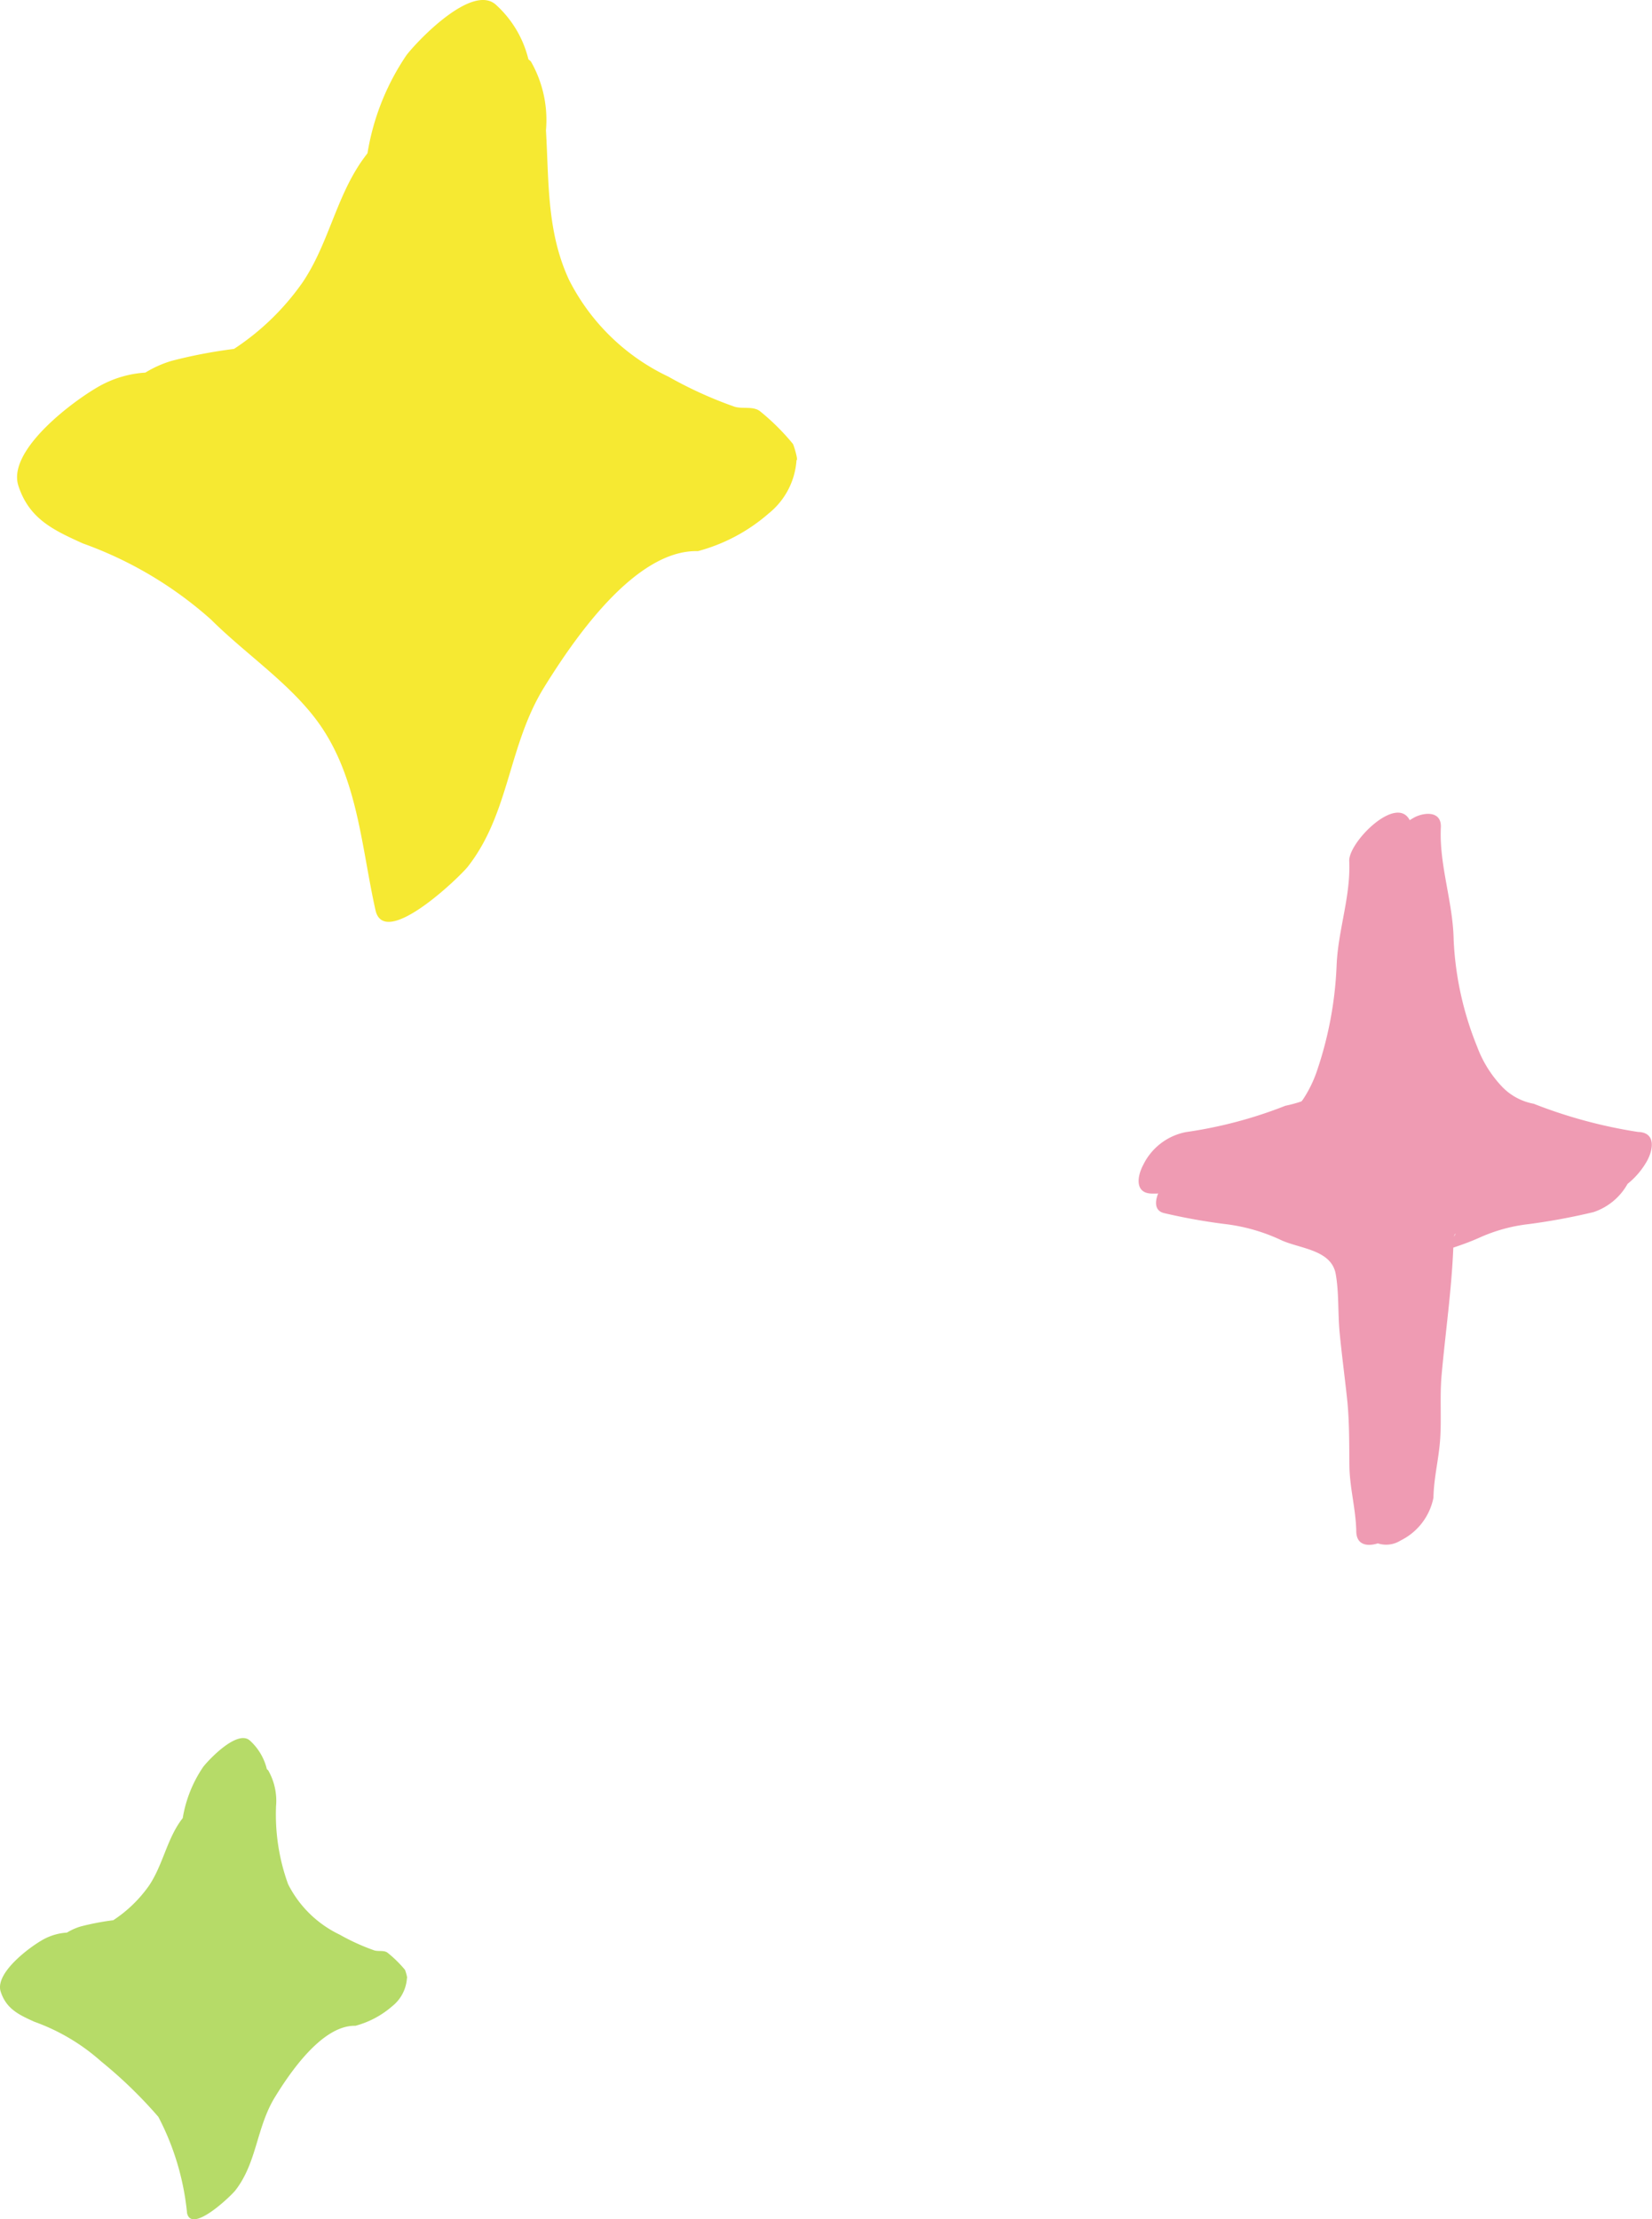
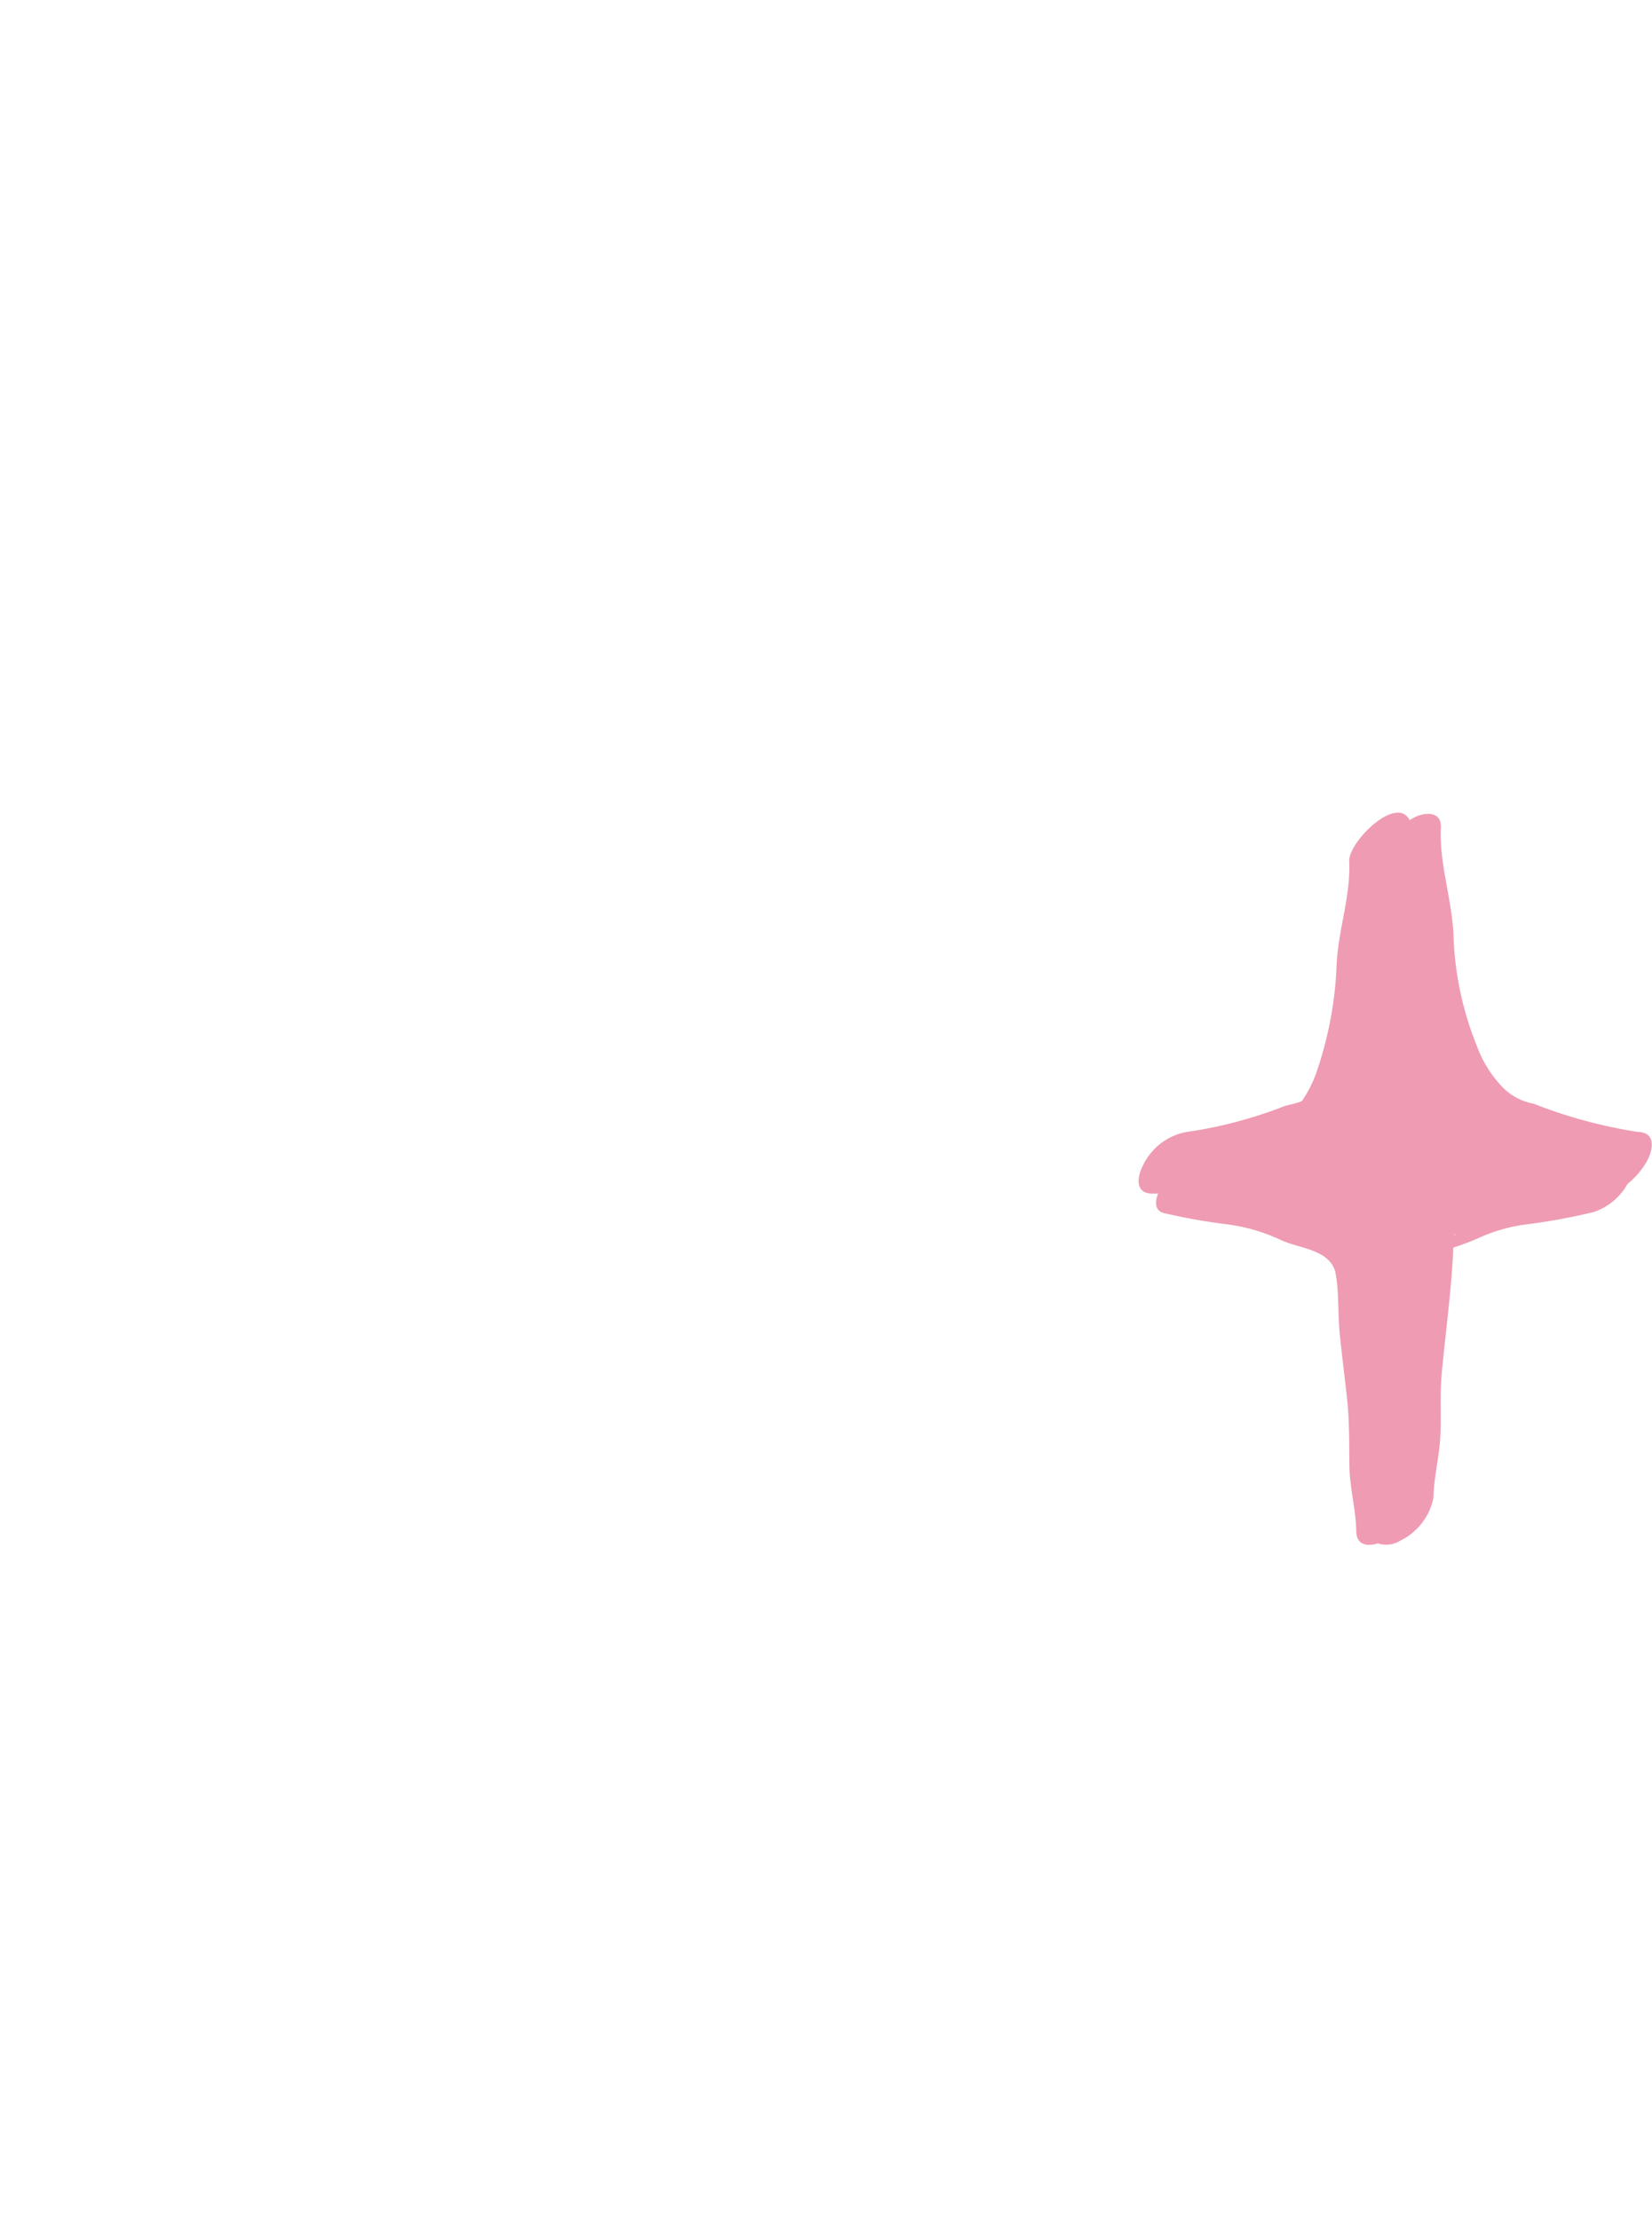
<svg xmlns="http://www.w3.org/2000/svg" width="56.511" height="75.894" viewBox="0 0 56.511 75.894">
  <g transform="translate(-265.916 -1324.833)">
-     <path d="M26.663,15.73c.064.027-.092-.5-.126-.552A7.789,7.789,0,0,0,25.4,14.052c-.234-.167-.594-.062-.86-.145a14.064,14.064,0,0,1-2.262-1.028,7.316,7.316,0,0,1-3.4-3.312c-.765-1.653-.684-3.345-.788-5.112A4.03,4.03,0,0,0,17.574,2.1c-.027-.029-.057-.046-.084-.072A3.692,3.692,0,0,0,16.365.15c-.825-.706-2.685,1.262-3.047,1.736a8.361,8.361,0,0,0-1.333,3.353c-.048.063-.091.12-.124.165-.949,1.3-1.195,2.921-2.1,4.257a8.658,8.658,0,0,1-2.342,2.27,16.764,16.764,0,0,0-2.14.41,3.785,3.785,0,0,0-.893.4,3.7,3.7,0,0,0-1.484.415c-.851.449-3.267,2.21-2.858,3.458.371,1.134,1.2,1.513,2.208,1.97a13.33,13.33,0,0,1,4.378,2.6c1.211,1.207,2.788,2.24,3.746,3.627,1.283,1.858,1.407,4.19,1.882,6.31.3,1.361,2.887-1.137,3.161-1.487,1.433-1.834,1.374-4.144,2.617-6.146.966-1.556,3.077-4.7,5.252-4.642a6.046,6.046,0,0,0,2.419-1.287,2.558,2.558,0,0,0,.954-1.828" transform="translate(266.502 1324.834)" fill="#f6e932" />
-     <path d="M13.919,8.211c.033.014-.048-.259-.066-.288a4.066,4.066,0,0,0-.6-.588c-.122-.087-.31-.032-.449-.076a7.342,7.342,0,0,1-1.181-.537A3.819,3.819,0,0,1,9.855,4.993a7.006,7.006,0,0,1-.411-2.669A2.1,2.1,0,0,0,9.174,1.1c-.014-.015-.03-.024-.044-.037A1.927,1.927,0,0,0,8.543.078c-.431-.369-1.4.659-1.591.906a4.365,4.365,0,0,0-.7,1.75l-.065.086C5.7,3.5,5.568,4.345,5.1,5.043A4.52,4.52,0,0,1,3.875,6.228a8.751,8.751,0,0,0-1.117.214,1.976,1.976,0,0,0-.466.209,1.931,1.931,0,0,0-.775.216C1.072,7.1-.189,8.021.025,8.672c.194.592.625.79,1.152,1.028a6.958,6.958,0,0,1,2.286,1.358,15.528,15.528,0,0,1,1.955,1.894A8.965,8.965,0,0,1,6.4,16.245c.159.71,1.507-.594,1.65-.776.748-.957.717-2.163,1.366-3.208.5-.812,1.606-2.451,2.742-2.423a3.156,3.156,0,0,0,1.263-.672,1.336,1.336,0,0,0,.5-.954" transform="translate(265.915 1384.271)" fill="#b6db68" />
    <path d="M145.009,209.879a16.726,16.726,0,0,1-3.58-.966,2,2,0,0,1-1.079-.58,4.022,4.022,0,0,1-.859-1.38,11.011,11.011,0,0,1-.8-3.644c-.022-1.3-.5-2.553-.438-3.849.023-.528-.483-.527-.853-.366a2.009,2.009,0,0,0-.212.122c-.457-.89-2.1.759-2.069,1.4.053,1.209-.38,2.351-.431,3.55a12.765,12.765,0,0,1-.657,3.576,4.232,4.232,0,0,1-.484,1.009.711.711,0,0,1-.064.082,4.708,4.708,0,0,1-.549.149,15.047,15.047,0,0,1-3.4.9A2.06,2.06,0,0,0,128.074,211c-.212.394-.3.985.307.985h.156c.015,0,.031-.005.046-.006-.129.325-.1.6.2.673a20.179,20.179,0,0,0,2.169.385,6.228,6.228,0,0,1,1.856.548c.64.287,1.7.323,1.849,1.151.114.643.071,1.341.133,1.995.073.761.175,1.518.256,2.278s.07,1.518.079,2.29c.01.755.222,1.482.235,2.239.008.475.385.519.738.409a.926.926,0,0,0,.781-.1A2.082,2.082,0,0,0,138,222.384c.012-.688.188-1.343.231-2.023.046-.724-.017-1.444.048-2.171.13-1.453.34-2.89.4-4.349,0,0,0-.005,0-.008.3-.1.6-.208.892-.34a5.651,5.651,0,0,1,1.694-.465,21.594,21.594,0,0,0,2.212-.41,2.09,2.09,0,0,0,1.163-.965,2.707,2.707,0,0,0,.67-.791c.22-.409.289-.967-.307-.985m-6.3,3.577c.025-.1.1-.158,0,0" transform="translate(176.951 1153.665)" fill="#ef9bb3" />
  </g>
</svg>